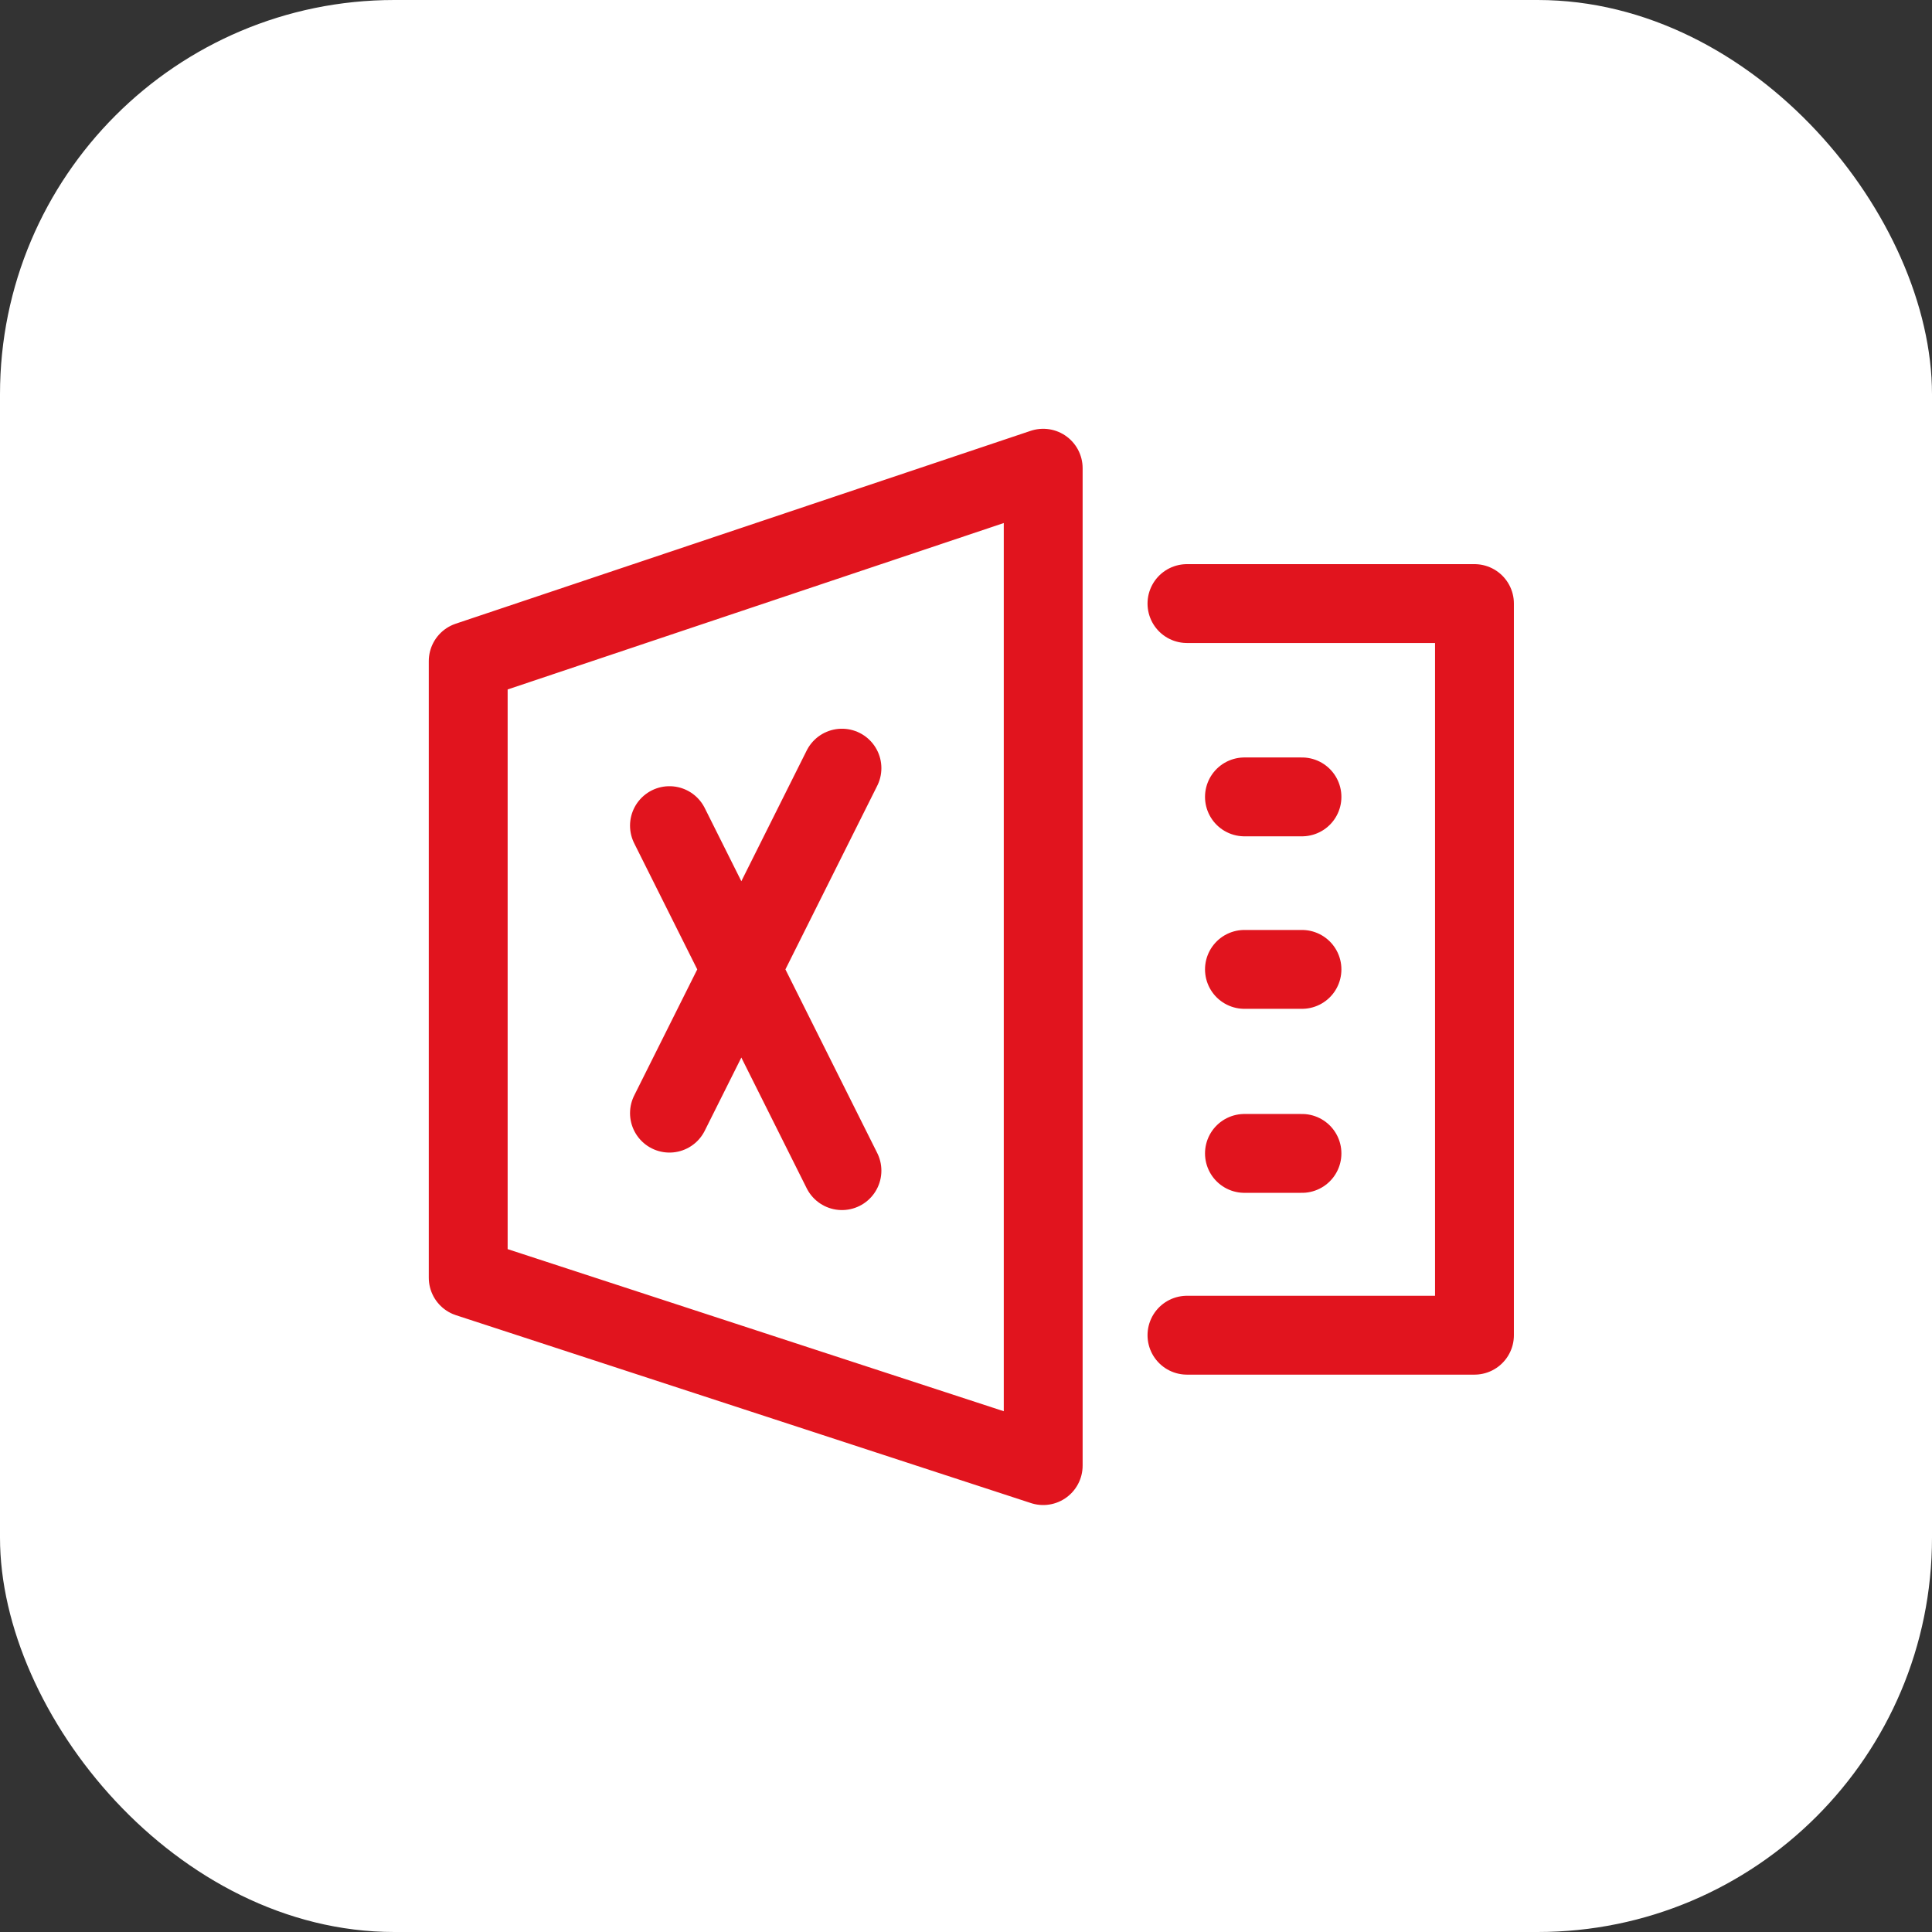
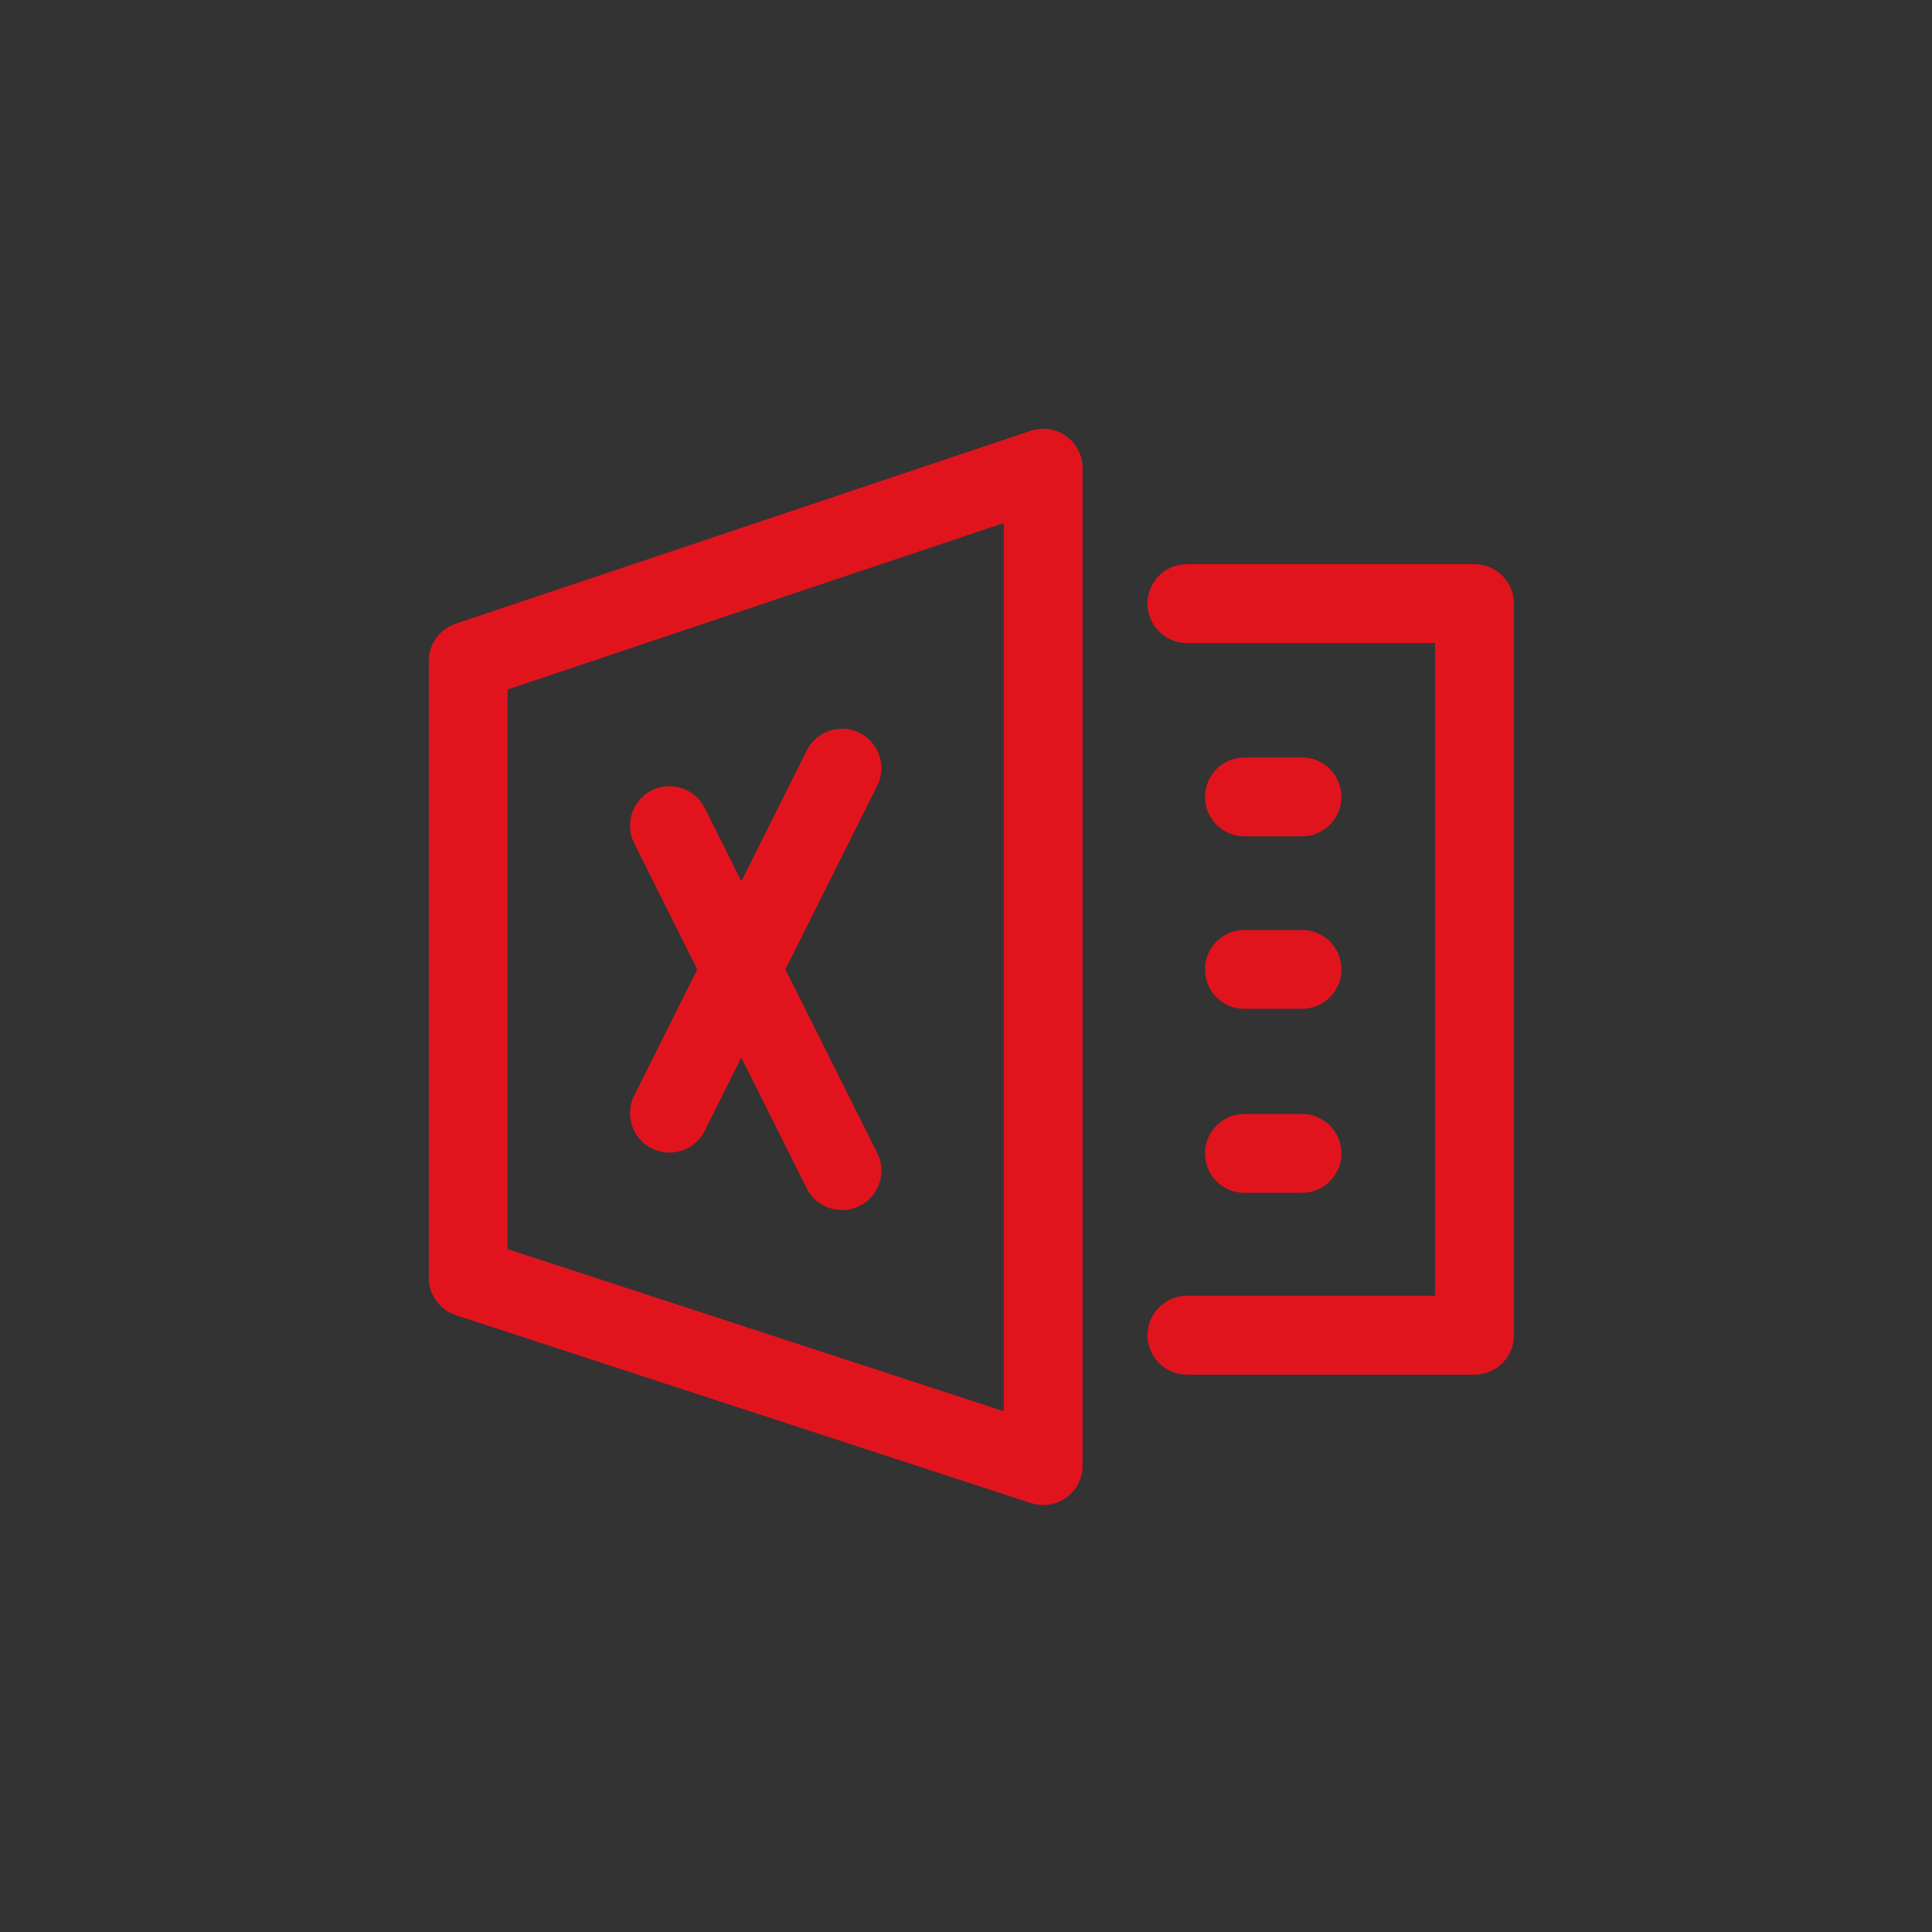
<svg xmlns="http://www.w3.org/2000/svg" width="49" height="49" viewBox="0 0 49 49" fill="none">
  <rect x="0" y="0" width="49" height="49" fill="#333333" stroke="none" />
-   <rect width="49" height="49" rx="10" fill="white" />
  <path d="M16.979 20.94L21.354 29.69M21.354 19.482L16.979 28.232M30.104 15.308H37.396V33.864H30.104M31.562 29.253H33.021M31.562 24.586H33.021M31.562 20.211H33.021M11.875 16.767L26.458 11.875V37.171L11.875 32.406L11.875 16.767Z" stroke="#E1141E" stroke-width="2" stroke-linecap="round" stroke-linejoin="round" />
</svg>